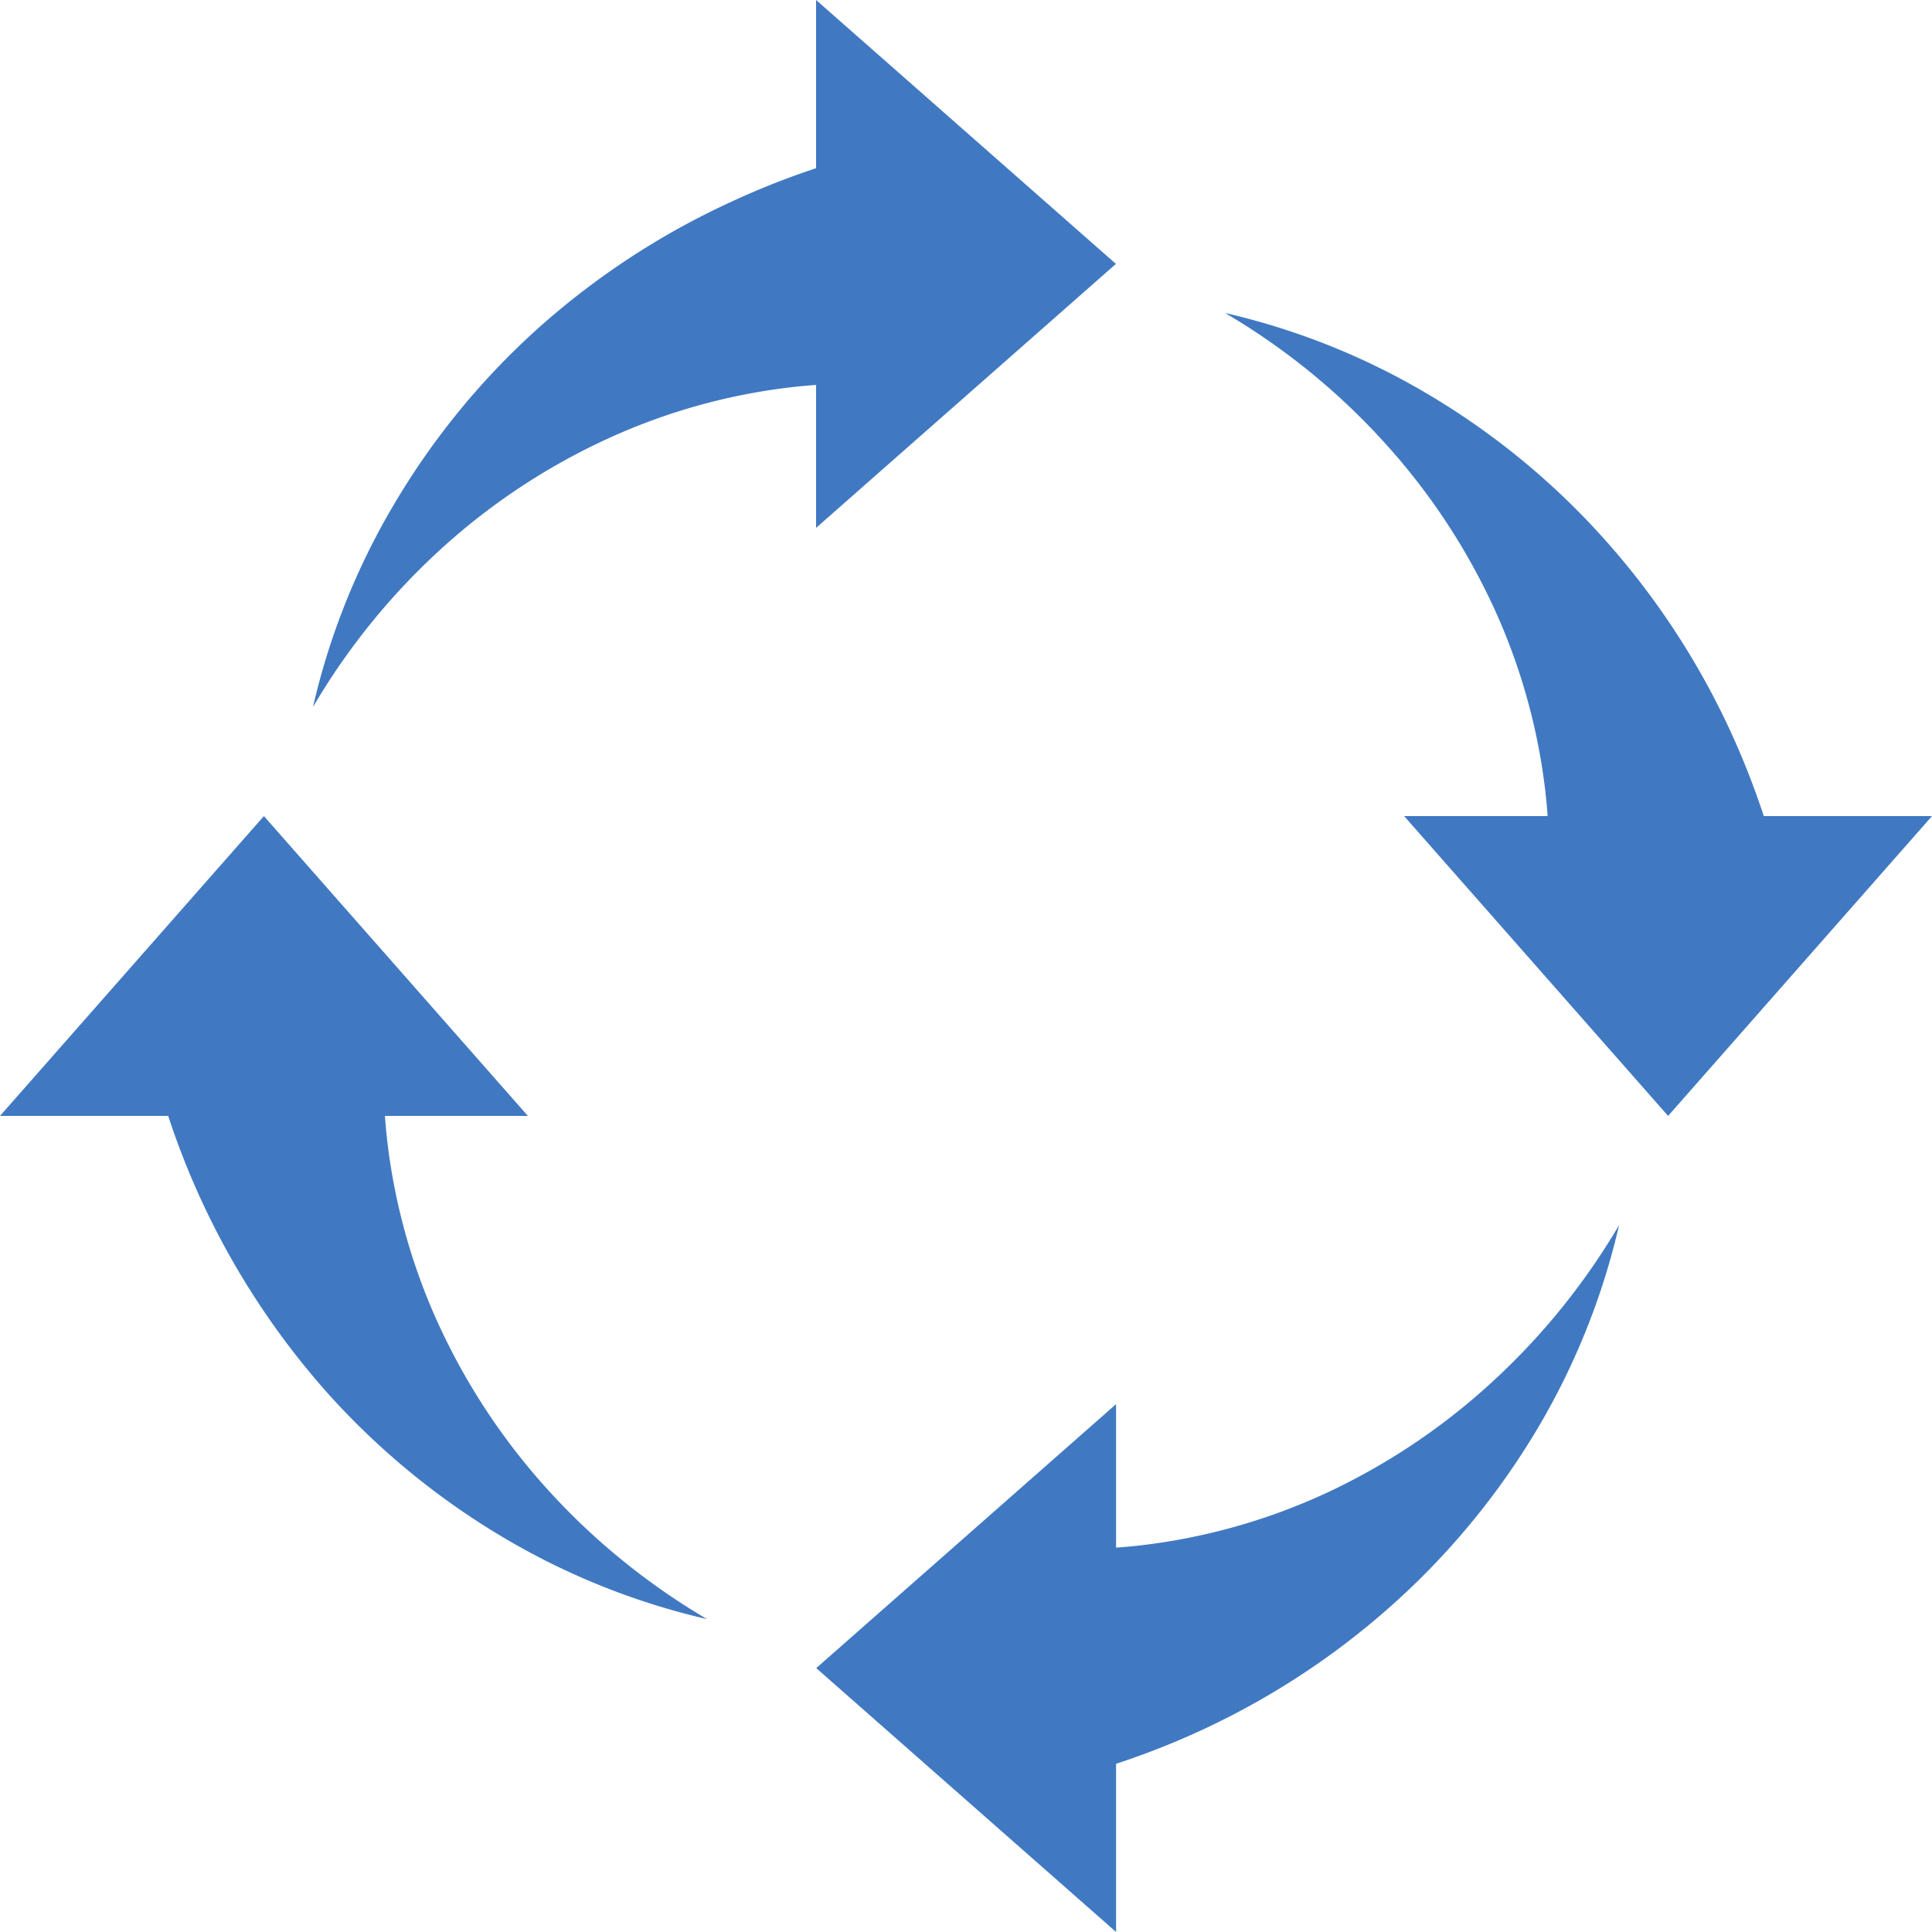
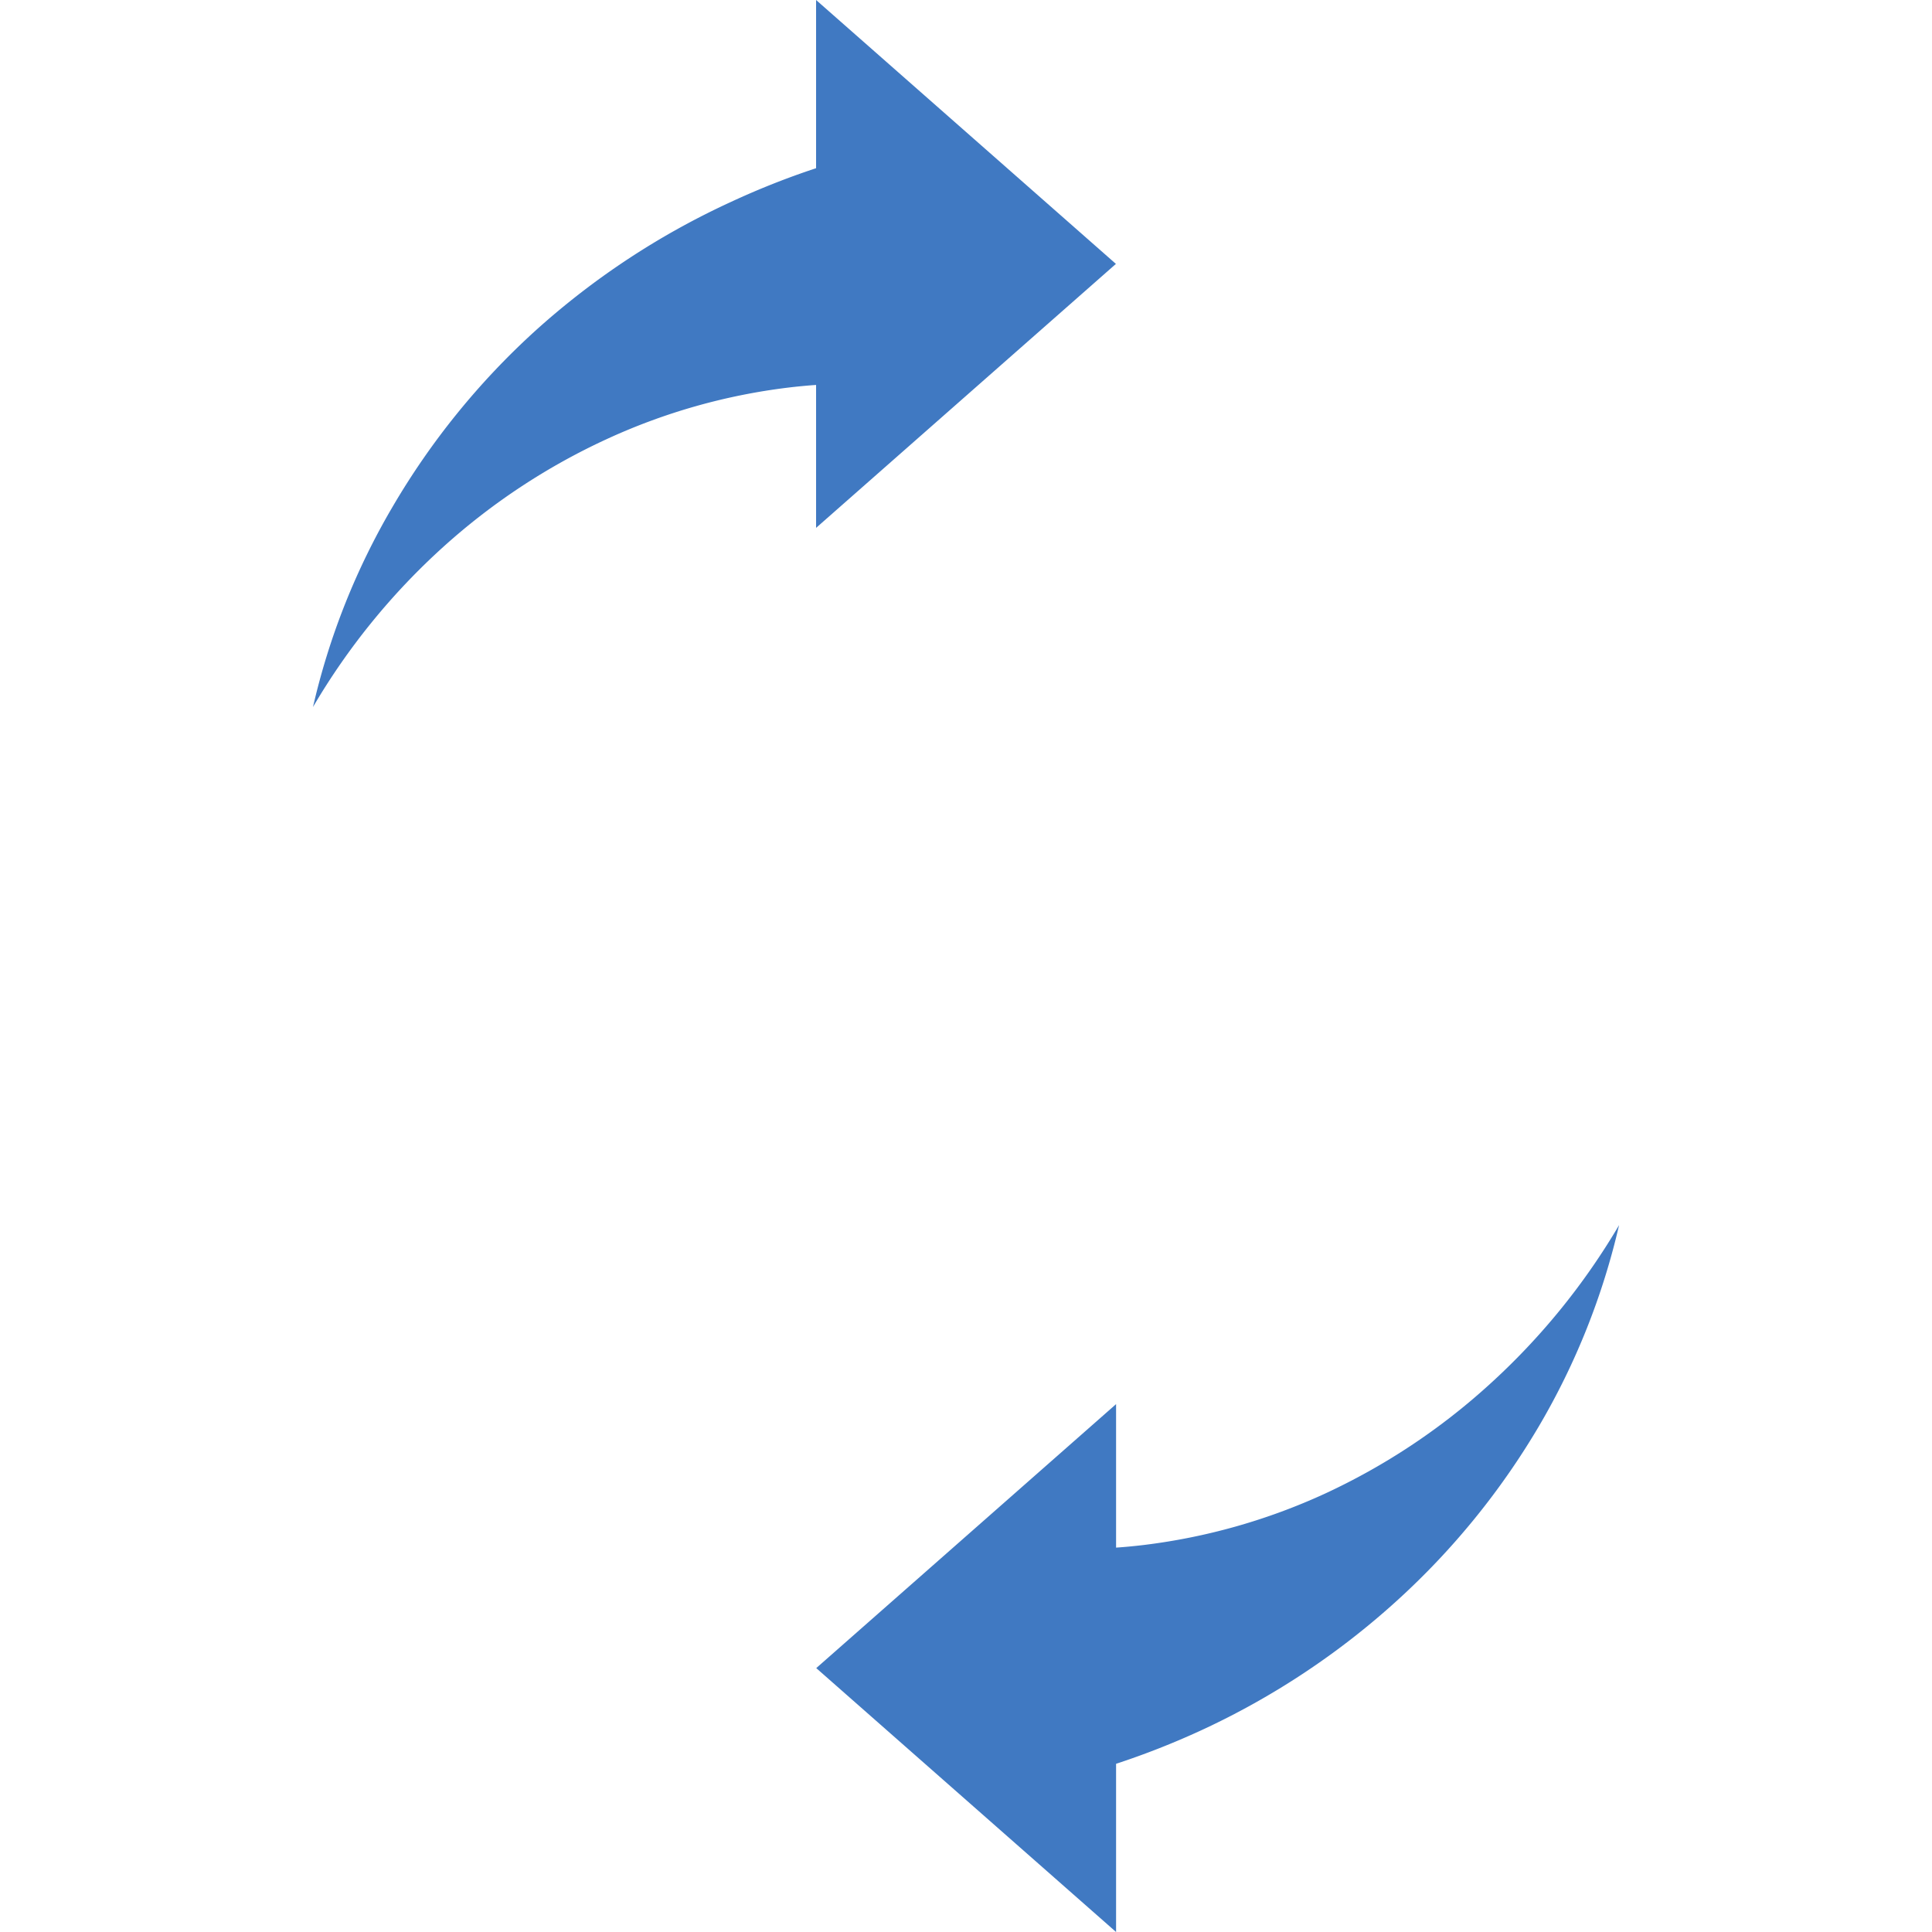
<svg xmlns="http://www.w3.org/2000/svg" viewBox="0 0 239.25 239.25">
  <g fill="#1e61b7" opacity=".85">
    <path d="m101.06 65.37 37.13-32.69-37.13-32.68v20.83a97.17 97.17 0 0 0 -10.53 4.17 95.69 95.69 0 0 0 -24.28 16 92.57 92.57 0 0 0 -17.6 21.7 87.54 87.54 0 0 0 -9.89 24.85 83.92 83.92 0 0 1 16.14-19.83 80.3 80.3 0 0 1 20.38-13.41 75.46 75.46 0 0 1 22.31-6.31c1.16-.14 2.32-.25 3.47-.33z" />
-     <path d="m67.72 184.35a80.42 80.42 0 0 1 -13.41-20.35 75.61 75.61 0 0 1 -6.31-22.34c-.14-1.16-.25-2.31-.33-3.47h17.7l-32.69-37.13-32.68 37.13h20.83a97 97 0 0 0 20.17 34.81 92.86 92.86 0 0 0 21.7 17.61 88.13 88.13 0 0 0 24.85 9.89 84.21 84.21 0 0 1 -19.83-16.15z" />
-     <path d="m184.35 171.53a80.46 80.46 0 0 1 -20.35 13.47 75.58 75.58 0 0 1 -22.32 6.32c-1.16.14-2.31.25-3.47.33v-17.77l-37.13 32.69 37.13 32.68v-20.83a98.37 98.37 0 0 0 10.53-4.14 95.72 95.72 0 0 0 24.26-16.07 92.86 92.86 0 0 0 17.61-21.66 88.19 88.19 0 0 0 9.89-24.84 84.36 84.36 0 0 1 -16.15 19.82z" />
-     <path d="m218.42 101.06a99.21 99.21 0 0 0 -4.14-10.53 95.72 95.72 0 0 0 -16.07-24.28 92.57 92.57 0 0 0 -21.66-17.6 87.59 87.59 0 0 0 -24.84-9.89 84.07 84.07 0 0 1 19.82 16.14 80.34 80.34 0 0 1 13.47 20.38 75.44 75.44 0 0 1 6.32 22.31c.14 1.16.25 2.32.33 3.47h-17.77l32.69 37.13 32.68-37.13z" />
+     <path d="m184.35 171.53a80.46 80.46 0 0 1 -20.35 13.47 75.58 75.58 0 0 1 -22.32 6.32c-1.16.14-2.31.25-3.47.33v-17.77l-37.13 32.69 37.13 32.68v-20.83a98.37 98.37 0 0 0 10.53-4.14 95.72 95.72 0 0 0 24.26-16.07 92.86 92.86 0 0 0 17.61-21.66 88.19 88.19 0 0 0 9.89-24.84 84.36 84.36 0 0 1 -16.15 19.82" />
  </g>
</svg>